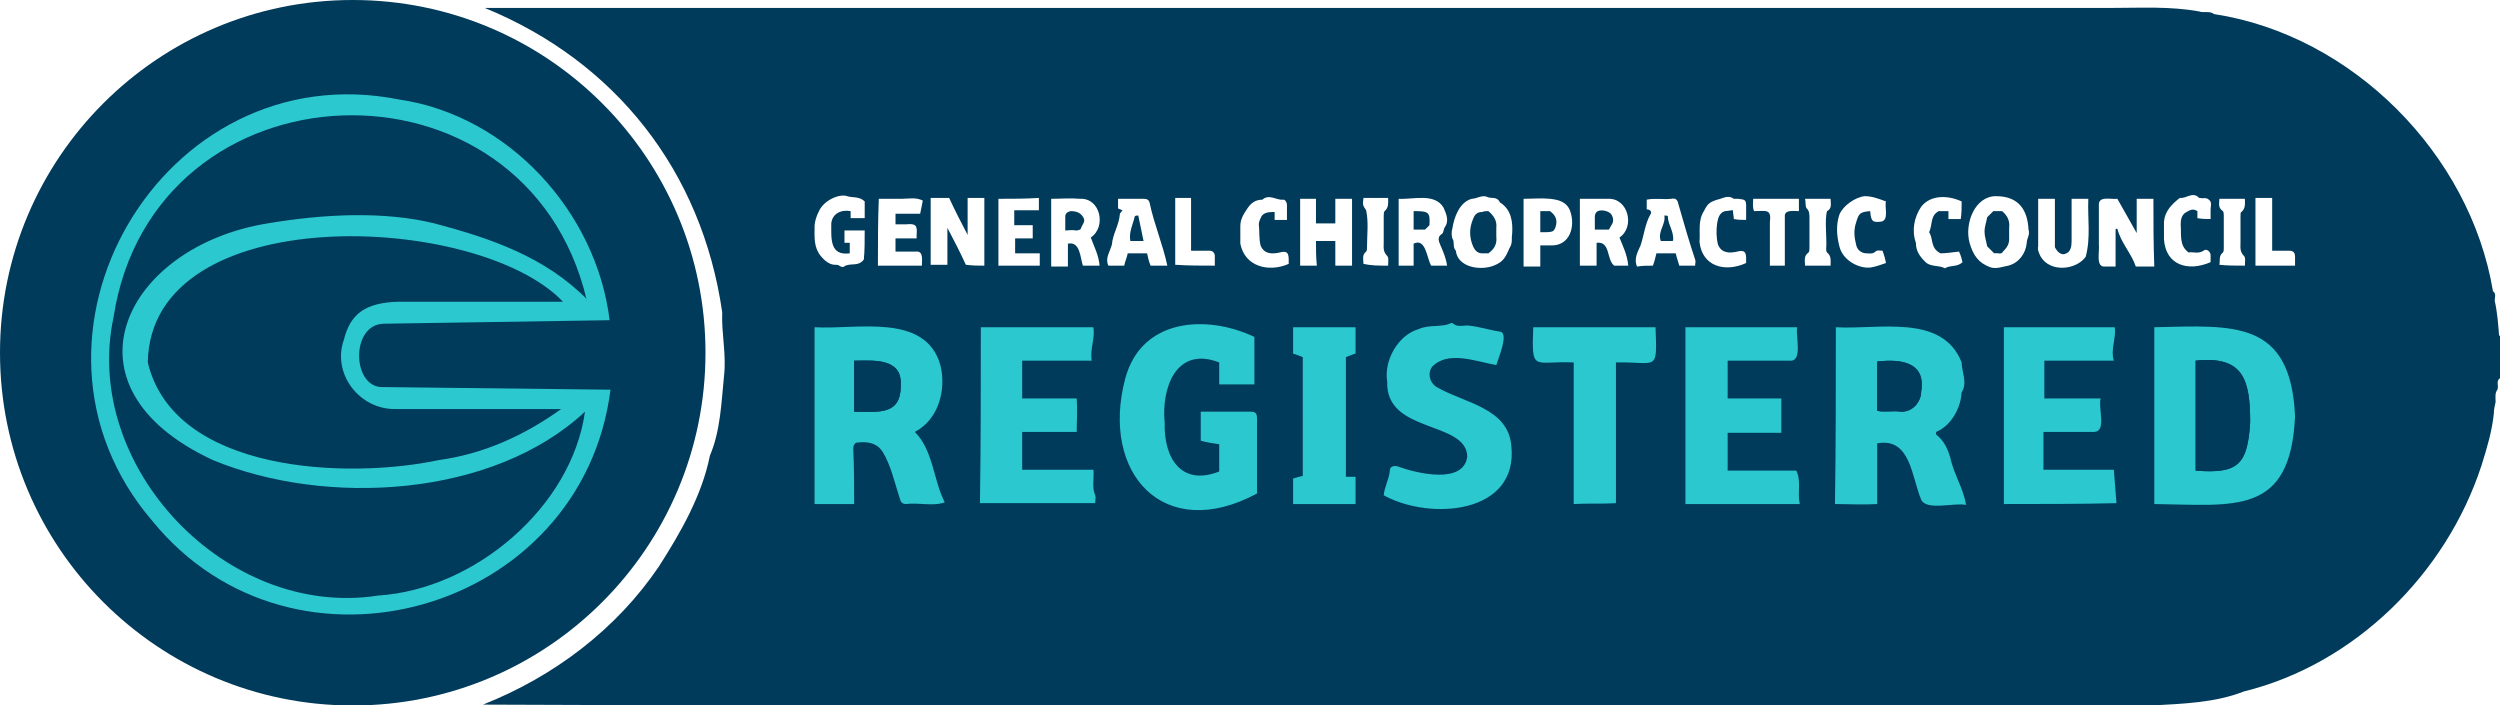
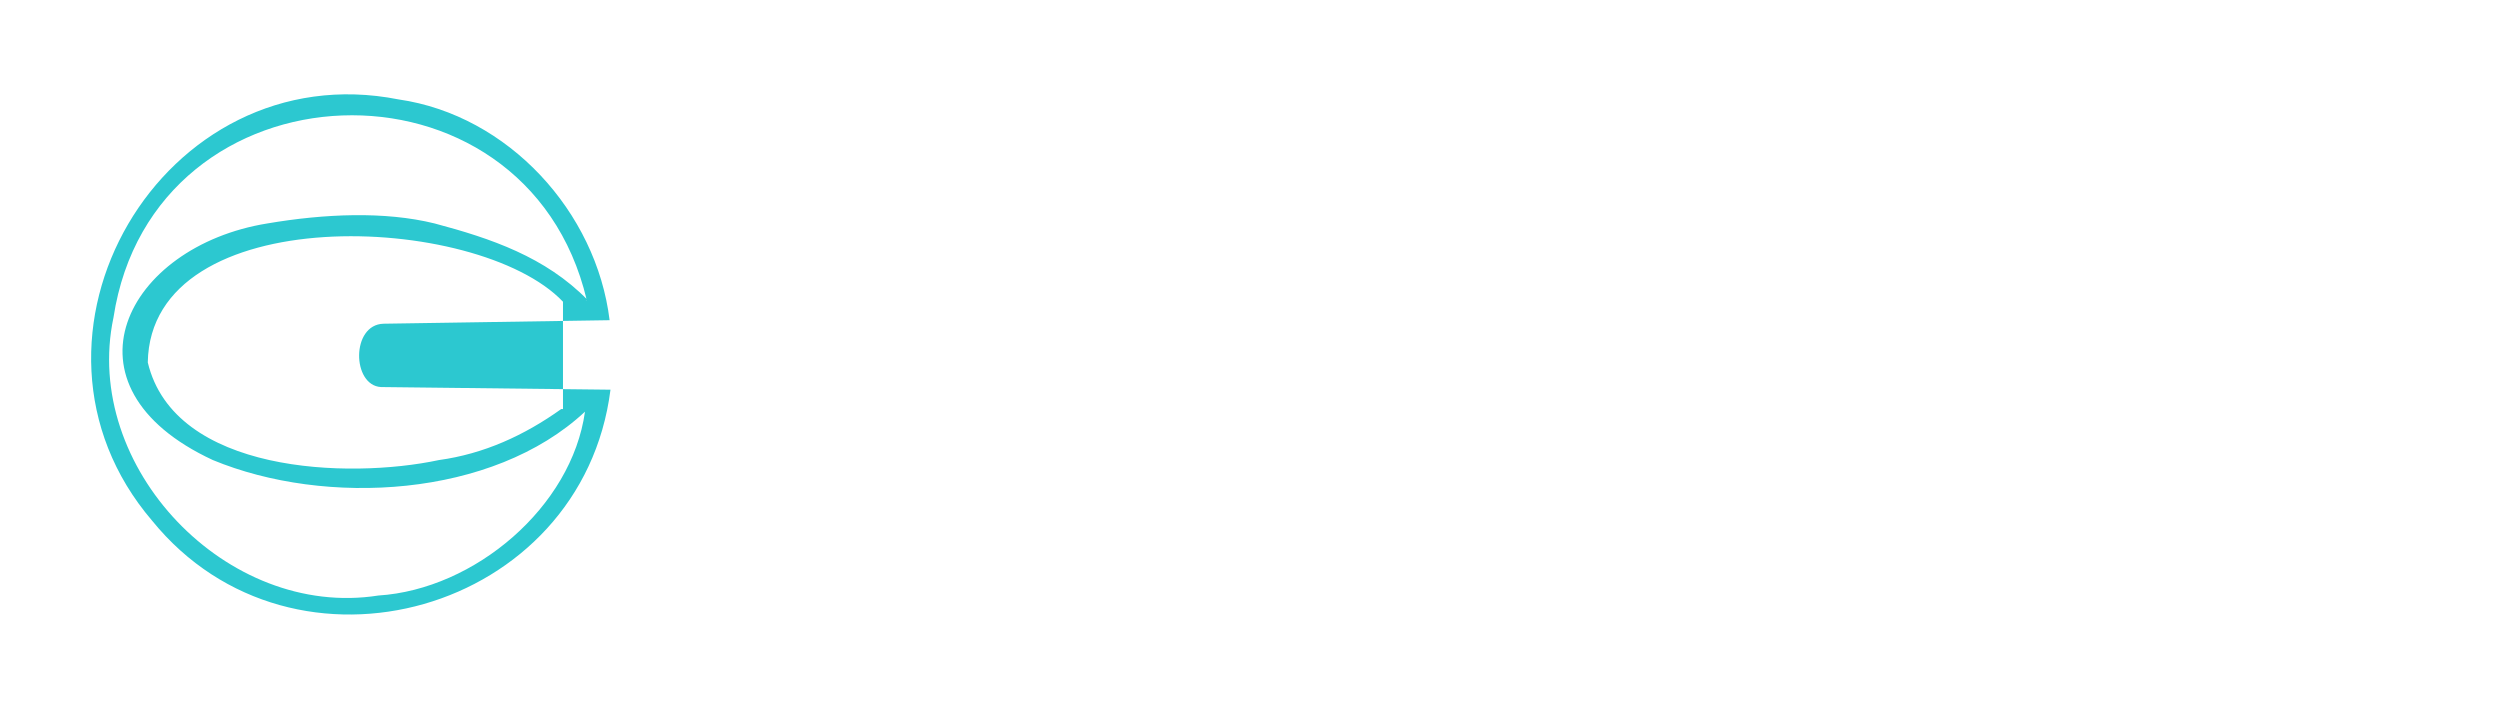
<svg xmlns="http://www.w3.org/2000/svg" version="1.2" baseProfile="tiny" width="284.2" height="80.2" viewBox="0 0 284.2 80.2" overflow="visible">
  <g fill="#013B5C">
-     <path d="M284.2 38.2V43c-.5.3-.1.9-.3 1.3-.3.4-.2.9-.2 1.4-.1.4-.2.9-.2 1.3-.2 2-.8 4-1.4 5.9-4 12.3-14.4 22.6-27 25.7-3.3 1.3-7 1.4-10.5 1.6-63.2-.1-126.5.2-189.7-.1 8.1-3.2 15.2-8.6 20-15.7 2.5-3.9 4.9-8.1 5.8-12.6 1.2-2.8 1.3-6 1.6-9 .3-2.5-.3-4.9-.2-7.3C79.8 19.5 70 7 55.1.9h185c3.3 0 6.6-.2 9.9.4.5.2 1.2-.1 1.7.3 15.7 2.4 29.1 15.9 31.7 31.5.4.3.2.7.2 1.1.3 1.3.4 2.7.5 4-.1-.1 0-.1.1 0zm-172.3-8v-7.7H110v4.2c-.8-1.5-1.5-2.9-2.1-4.2h-2.1v7.6h1.9v-4.2c.8 1.5 1.5 2.9 2.1 4.2.8.1 1.4.1 2.1.1zm132.9-7.6h-1.9v3.9c-.8-1.4-1.5-2.7-2.2-3.9-.8.1-2.2-.4-2.1.8v4.4c.1.8-.4 2.6.7 2.5h1.2v-4.2c0-.1.1-.1.2-.1.4 1.6 1.6 2.8 2.1 4.3h2.1c-.1-2.6-.1-5.1-.1-7.7zm-17.9-.3c-2.4 0-3.6 3.1-3 5.3.4 1.4 1 2.3 2.4 2.8.7.2 1.4-.1 2-.2 1.2-.3 2-1.4 2.1-2.6 0-.5.4-.9.2-1.5-.1-2.1-1-3.8-3.7-3.8zm-77.3 5.1h2.2v2.8h1.9v-7.6h-1.9v2.8h-2.2v-2.8h-1.8v7.6h1.9c-.1-.9-.1-1.8-.1-2.8zm22.3-.8c.1-1.4-.1-2.8-1.4-3.6-.3-.7-1-.4-1.4-.6-.6-.3-1.2.2-1.8.2-1.4.4-2 2.1-2.2 3.4-.1.3-.1.8 0 1.1.3.4 0 1 .4 1.4.2 1.9 2.8 2.3 4.3 1.7 1-.4 1.3-.8 1.8-2 .4-.6.2-1.1.3-1.6zm-52.4-4v7.7h1.9v-2.6c1.4-.3 1.4 1.6 1.7 2.5h1.9c-.1-1.2-.6-2.1-1-3.2 1.8-1.2 1.1-4.5-1.2-4.4-1.2-.1-2.2 0-3.3 0zm65.6 7.6c-.1-1.2-.6-2.2-1-3.2 1.8-1.2 1-4.5-1.3-4.4h-3.2v7.6h1.9v-2.6c1.6-.2 1.1 1.9 2 2.6h1.6zm-20.6 0c-.1-.8-.4-1.5-.7-2.2-.2-.5-.5-1 .1-1.4.2-.1.2-.5.3-.7.6-.8.2-1.6-.1-2.3-1-1.7-3.5-.9-5.1-1v7.6h1.7v-2.5c1.4-.7 1.5 1.7 2 2.5h1.8zm-33.7 0h1.9c-.5-2.4-1.5-4.7-2-7.1-.1-.4-.3-.5-.7-.5h-2.9v1.1c.2.1.3.1.5.2-.1.2-.3.3-.3.5-.1 1.2-.8 2.2-.9 3.4-.2.8-.8 1.5-.4 2.4h1.8c.1-.5.3-.9.4-1.4h2.2c.1.5.2.9.4 1.4zm104.7-7.6v4.8c0 .6-.1 1.2-.6 1.4-.5.3-1-.1-1.3-.7v-5.5h-1.9V28c-.1.4.1.8.3 1.2 1.1 1.8 4 1.5 5.1 0 .6-2.2.2-4.4.3-6.6h-1.9zm-47.6 7.6c.2-.5.3-1 .4-1.4h2.2c.1.5.3 1 .4 1.4h1.8c0-.3.1-.5 0-.7-.7-2.1-1.3-4.2-1.9-6.3-.1-.5-.3-.7-.8-.6-.9.1-1.9-.1-2.8.1v1.1c.5 0 .6.4.4.6-.6 1.1-.7 2.3-1.1 3.5-.3.7-.8 1.5-.4 2.4.6-.1 1.2-.1 1.8-.1zm-89.6-4H96v1.4h.6v1.2c-2.3.3-2.1-1.7-2.1-3.4.1-1.1 1.1-1.6 2.2-1.4v.8h1.6v-1.9c-.6-.6-1.4-.4-2-.6-.8-.3-2.6.4-3.2 1.7-.3.6-.5 1.2-.5 1.8 0 1.2-.1 2.3.7 3.3.4.5 1 1 1.6 1 .2 0 .4 0 .5.1.3.2.5.2.7 0 .8-.3 1.5.1 2.1-.7.1-1 .1-2.1.1-3.3zm1.5 4h5c0-.7.2-1.7-.7-1.6h-2.3v-1.5h2.4v-.4c.1-1.1-.1-1.3-1.2-1.2h-1.2v-1.2h2.8c.1-.5.2-.9.3-1.5-.8-.4-1.6-.2-2.4-.2h-2.6c-.1 2.6-.1 5.1-.1 7.6zm73.4-7.6v7.7h1.9v-2.4h1.3c2.1 0 2.7-2.2 2.1-3.9-.4-1.1-1.4-1.3-2.3-1.4-1-.1-2 0-3 0zm-59.7 0v7.6h4.7v-1.4h-2.8v-1.7h2v-1.5h-2.1v-1.7h2.8v-1.4c-1.5.1-3.1.1-4.6.1zm99.1 1.4c.1 1.2.3 1.3 1.2 1.2 1-.1.4-1.7.6-2.3-.8-.3-1.6-.6-2.4-.6-1.1.1-2.5 1.1-2.9 2.1-.4 1.2-.3 2.4 0 3.6.4 1.7 2.4 2.6 3.6 2.4.6-.1 1.1-.3 1.7-.5-.1-.5-.2-.9-.4-1.4-.3 0-.6-.1-.8.1-.3.3-.7.2-1 .2-.6 0-1.1-.4-1.2-1-.2-.8-.3-1.6 0-2.5.3-1 .4-1.2 1.6-1.3zm10.4-1.1c-1.5-.7-3.5-.8-4.6.6-.8 1.2-1.1 2.7-.6 4.1 0 .9.4 1.5 1 2.1.6.7 1.6.4 2.3.8.6-.4 1.4-.1 2-.7-.1-.4-.2-.8-.4-1.2-.8.1-1.6.2-2.1.2-1.2-.6-.8-1.7-1.3-2.4.4-.8.1-1.9 1.1-2.4h1.1v.9h1.4c.1-.7.1-1.3.1-2zM146.5 30c0-.9.1-1.6-1-1.3-.9.2-1.8.2-2.2-.8-.2-.8-.1-1.6-.2-2.4 0-.3.2-.7.3-.9.3-.5 1-.5 1.5-.5v.9h1.4v-1.7c0-.3-.2-.6-.4-.6-.8.1-1.6-.7-2.4 0-.8 0-1.3.4-1.7 1-.4.6-.8 1.2-.8 2v2c.5 2.6 3.2 3.3 5.5 2.3zm104.8-5.1v-1.1c0-.4.2-.8-.2-1.1-.3-.3-.7-.1-1-.2-.1 0-.2 0-.2-.1-.7-.6-1.4.2-2.1.1-.9.7-1.7 1.5-1.8 2.7v2c.2 3 2.8 3.7 5.3 2.6V29c0-.4-.5-.8-.8-.5-.6.4-1.2.1-1.7.2-1.1-.8-.8-2-.9-3.2 0-.5.1-1 .5-1.3.4-.2.8-.6 1.4-.2v.8c.6.1 1 .1 1.5.1zm-52.8.1v-1.5c0-.8-.1-.8-.9-.9h-.5c-.7-.5-1.3 0-1.9.1-.9.3-1.1.5-1.5 1.3-.7 1.1-.4 2.3-.5 3.5.3 2.8 2.9 3.5 5.3 2.4 0-.9.1-1.6-1-1.3-.9.2-1.8.2-2.2-.8-.2-.8-.2-1.6-.1-2.4.1-.5.2-1.2.9-1.4.3 0 .6-.1.9-.1 0 .4.1.7.1 1 .5.1.9.1 1.4.1zm-60.4 5.2v-1.1c0-.3-.2-.6-.6-.6h-2.1v-6h-1.8v7.6c1.5.1 3 .1 4.5.1zm118.3 0h4.5v-1c0-.5-.2-.7-.7-.7h-1.9v-6h-1.9v7.7zM204.5 24v-1.4h-5.2c0 .5-.1.9.1 1.4 1.4 0 2-.3 1.8 1.3v4.9h1.7v-5.5c-.1-.9.9-.7 1.6-.7zm-46.7 6.2c0-.4.1-.9-.1-1.1-.5-.5-.4-1-.4-1.5v-3c0-.2 0-.5.1-.6.5-.4.4-1 .4-1.5H155c-.1.8-.1.8.3 1.4.3 1.4.1 2.8.1 4.2 0 .2 0 .4-.1.5-.5.4-.3.9-.3 1.4.9.2 1.8.2 2.8.2zm97.4 0c0-.4.1-.9-.1-1.1-.5-.5-.4-1-.4-1.5v-3c0-.2 0-.5.1-.5.5-.4.4-1 .4-1.5h-2.9c0 .5-.2 1 .4 1.4.1.1.1.4.1.5v3.7c0 .2 0 .4-.1.5-.5.4-.3.9-.4 1.4.9.1 1.8.1 2.9.1zm-47.1-7.6h-2.9c.1.4 0 .9.2 1.1.3.3.3.7.3 1.1v3.3c0 .2 0 .5-.1.6-.6.4-.4 1-.4 1.5h2.9c0-.6.1-1.1-.4-1.5-.1-.1-.1-.3-.1-.4.1-1.2-.2-3.3.1-4.3.6-.3.4-.9.4-1.4z" />
-     <path d="M226.7 28.8l-.8-.8c-.1-.6-.3-1.1-.3-1.7 0-.5.2-1 .3-1.6l.7-.7h1c.6.5.9 1.1.8 1.9v1.3c0 .6-.3 1-.7 1.4-.2.4-.6.1-1 .2zM169.2 24c.6.5 1 1.1.9 1.9v1c.1.8-.2 1.4-.9 1.9h-.7c-.5 0-.8-.3-1-.7-.5-1.1-.5-2.2 0-3.3.2-.5.5-.7 1-.7.2-.1.4-.1.7-.1zM121.1 26.2v-1.6c0-.3.2-.5.6-.6.7 0 1.2.2 1.5.8.2.4-.2.8-.3 1.1 0 .2-.3.3-.6.3-.4-.1-.8 0-1.2 0zM181.3 26.1v-1.5c0-.2.1-.4.2-.5.3-.3 1.1-.2 1.5.1.3.2.5.8.3 1.2-.1.2-.3.5-.4.7h-1.6zM162.5 25.6l-.5.5h-1.3V24c1.7 0 1.9.1 1.8 1.6zM129.4 24.5c.2 1 .4 1.9.6 2.9h-1.5c-.2-1 .3-1.9.5-2.8.1-.1.2-.1.4-.1zM189.2 24.5c.2 0 .4 0 .4.1 0 .9.7 1.7.6 2.7 0 0 0 .1-.1.1h-1.3c-.4-1.1.6-1.9.4-2.9zM175.1 26.4V24h1.1c.7.5.9 1.1.6 1.9-.2.5-.4.5-1.7.5z" />
-   </g>
-   <path fill="#2CC8D0" d="M244.9 37.2c9-.2 15.5-.9 16 10.1-.5 11.4-6.9 10.1-16 10V37.2zm4.7 16.3c4.9.4 5.9-.8 6.2-5.5 0-4.7-.8-7.6-6.2-7v12.5zM208.7 37.2c4.8.3 12.1-1.6 14.3 4 0 1.1.7 2.3 0 3.4-.1 1.8-1.2 3.8-2.9 4.5v.3c.9.7 1.3 1.6 1.6 2.6.4 1.9 1.5 3.5 1.8 5.4-1.3-.3-4.5.7-5.1-.6-1.1-2.6-1.2-7.1-5-6.4v6.9c-1.6.1-3.2 0-4.8 0 .1-6.6.1-13.3.1-20.1zm4.7 9.5c.8.2 1.8 0 2.7.1 1.3 0 2.3-1.1 2.3-2.3.5-3.4-2.4-3.7-5-3.4v5.6zM97.1 57.3h-4.5V37.2c4.7.3 12.6-1.7 14.3 4.3.7 2.8-.2 6.2-2.9 7.6 2.1 2.1 2.1 5.5 3.4 8-1.3.5-3 0-4.4.2-.4 0-.6-.2-.7-.6-.6-1.8-1-3.8-2-5.4-.7-1-1.7-1.1-2.8-1-.3 0-.5.3-.5.7.1 2.2.1 4.2.1 6.3zm0-10.5c2.8 0 5.4.5 5.3-3.2.1-2.9-3.2-2.6-5.3-2.6v5.8zM142.6 38.3v5.4h-4v-2.5c-4.9-1.9-6.6 2.9-6.2 6.9-.1 4 1.9 7.2 6.2 5.5v-3.1c-.7-.1-1.4-.2-2.1-.4v-3.3h5.6c.7 0 .8.2.8.9v8.4c-10.6 5.7-17.8-2.3-15-13 1.8-6.9 9.2-7.4 14.7-4.8zM111.5 37.2h12.8c.2 1.3-.4 2.4-.2 3.8h-7.9v4.3h6.2c.1 1.3 0 2.5 0 3.8h-6.2v4.3h8.1c.1 1-.2 2 .2 2.9.1.2 0 .6 0 .9h-13.1c.1-6.5.1-13.2.1-20zM196.4 53.5h7.8c.6 1.2.1 2.5.4 3.8h-13V37.2h12.7c-.2 1 .7 4-.9 3.8h-7v4.3h6.1v3.9h-6.1v4.3zM227.8 57.3V37.2h12.6c.2 1.2-.5 2.5-.1 3.8h-7.9v4.3h6.4c-.3 1.1.7 3.7-.7 3.8h-5.8v4.3h8c.1 1.3.2 2.5.3 3.8-4.2.1-8.4.1-12.8.1zM170.1 41.5c-2.3-.4-5.5-1.7-7.3.2-.6.8-.2 2 .7 2.4 3 1.7 7.9 2.3 8.3 6.5.9 7.9-9.3 8.6-14.5 5.7.1-1 .6-1.8.7-2.8 0-.6.7-.6 1.1-.4 2 .7 7.3 2 7.7-1.2-.1-4.1-9.3-2.6-9.1-8.5-.4-2.4 1.2-5.3 3.6-6 1.1-.5 2.6-.2 3.5-.6.1-.1.4-.1.4 0 .5.4 1.1.2 1.6.2 1.3.1 2.4.5 3.7.7 1.1.1-.2 3.1-.4 3.8zM188.2 37.2c.2 5.2.2 3.9-4.5 4v16c-1.6.1-3.2 0-4.8.1V41.2c-4.6-.2-4.8 1.2-4.6-4h13.9zM154.1 57.3H147v-2.9c.3-.1.7-.2 1.1-.3V40.6c-.3-.1-.7-.3-1.1-.4v-3h7.1v3c-.4.1-.8.3-1.1.4v13.6h1.1v3.1z" />
-   <path fill="#013B5C" d="M249.6 53.5V41c5.5-.6 6.2 2.2 6.2 7-.3 4.8-1.3 5.9-6.2 5.5zM213.4 46.7v-5.6c2.6-.3 5.6 0 5 3.4 0 1.2-1 2.4-2.3 2.3-.9-.2-1.9.1-2.7-.1zM97.1 46.8V41c2.1 0 5.3-.4 5.3 2.6.1 3.7-2.5 3.2-5.3 3.2z" />
+     </g>
  <g>
-     <circle fill="#013B5C" cx="40.1" cy="40.1" r="40.1" />
-     <path fill="#2CC8D0" d="M69.3 36.4l-25.7.4c-3.7.1-3.6 7-.3 7.2l26.1.3c-3.2 25.3-36 34.7-52.1 14.9C-.5 38.4 18.5 6 45.3 11.3c12.5 1.8 22.5 12.8 24 25.1zm-2.5-2.3h-.2c0 .2.2.1-.1 0h.2C59.8 5 17.4 6.6 12.9 36.1 9.3 53.1 25.8 70.4 43 67.7c11-.7 22-10.1 23.5-20.9C56 56.6 37 57.6 24.2 52.3 6.1 43.9 14.3 28 30.4 25.4c6.5-1.1 13.3-1.4 19 0 6.4 1.7 12.6 3.8 17.4 8.7zm-2.8.2c-9.7-10.2-46.9-11.7-47.2 6.9 3 12.6 22.8 13.3 33.1 11.1 5.1-.7 9.7-2.8 13.9-5.8H45c-4.1.1-7.3-4-5.9-7.9.7-2.8 2.3-4.2 6.2-4.3H64z" />
+     <path fill="#2CC8D0" d="M69.3 36.4l-25.7.4c-3.7.1-3.6 7-.3 7.2l26.1.3c-3.2 25.3-36 34.7-52.1 14.9C-.5 38.4 18.5 6 45.3 11.3c12.5 1.8 22.5 12.8 24 25.1zm-2.5-2.3h-.2c0 .2.2.1-.1 0h.2C59.8 5 17.4 6.6 12.9 36.1 9.3 53.1 25.8 70.4 43 67.7c11-.7 22-10.1 23.5-20.9C56 56.6 37 57.6 24.2 52.3 6.1 43.9 14.3 28 30.4 25.4c6.5-1.1 13.3-1.4 19 0 6.4 1.7 12.6 3.8 17.4 8.7zm-2.8.2c-9.7-10.2-46.9-11.7-47.2 6.9 3 12.6 22.8 13.3 33.1 11.1 5.1-.7 9.7-2.8 13.9-5.8H45H64z" />
  </g>
</svg>